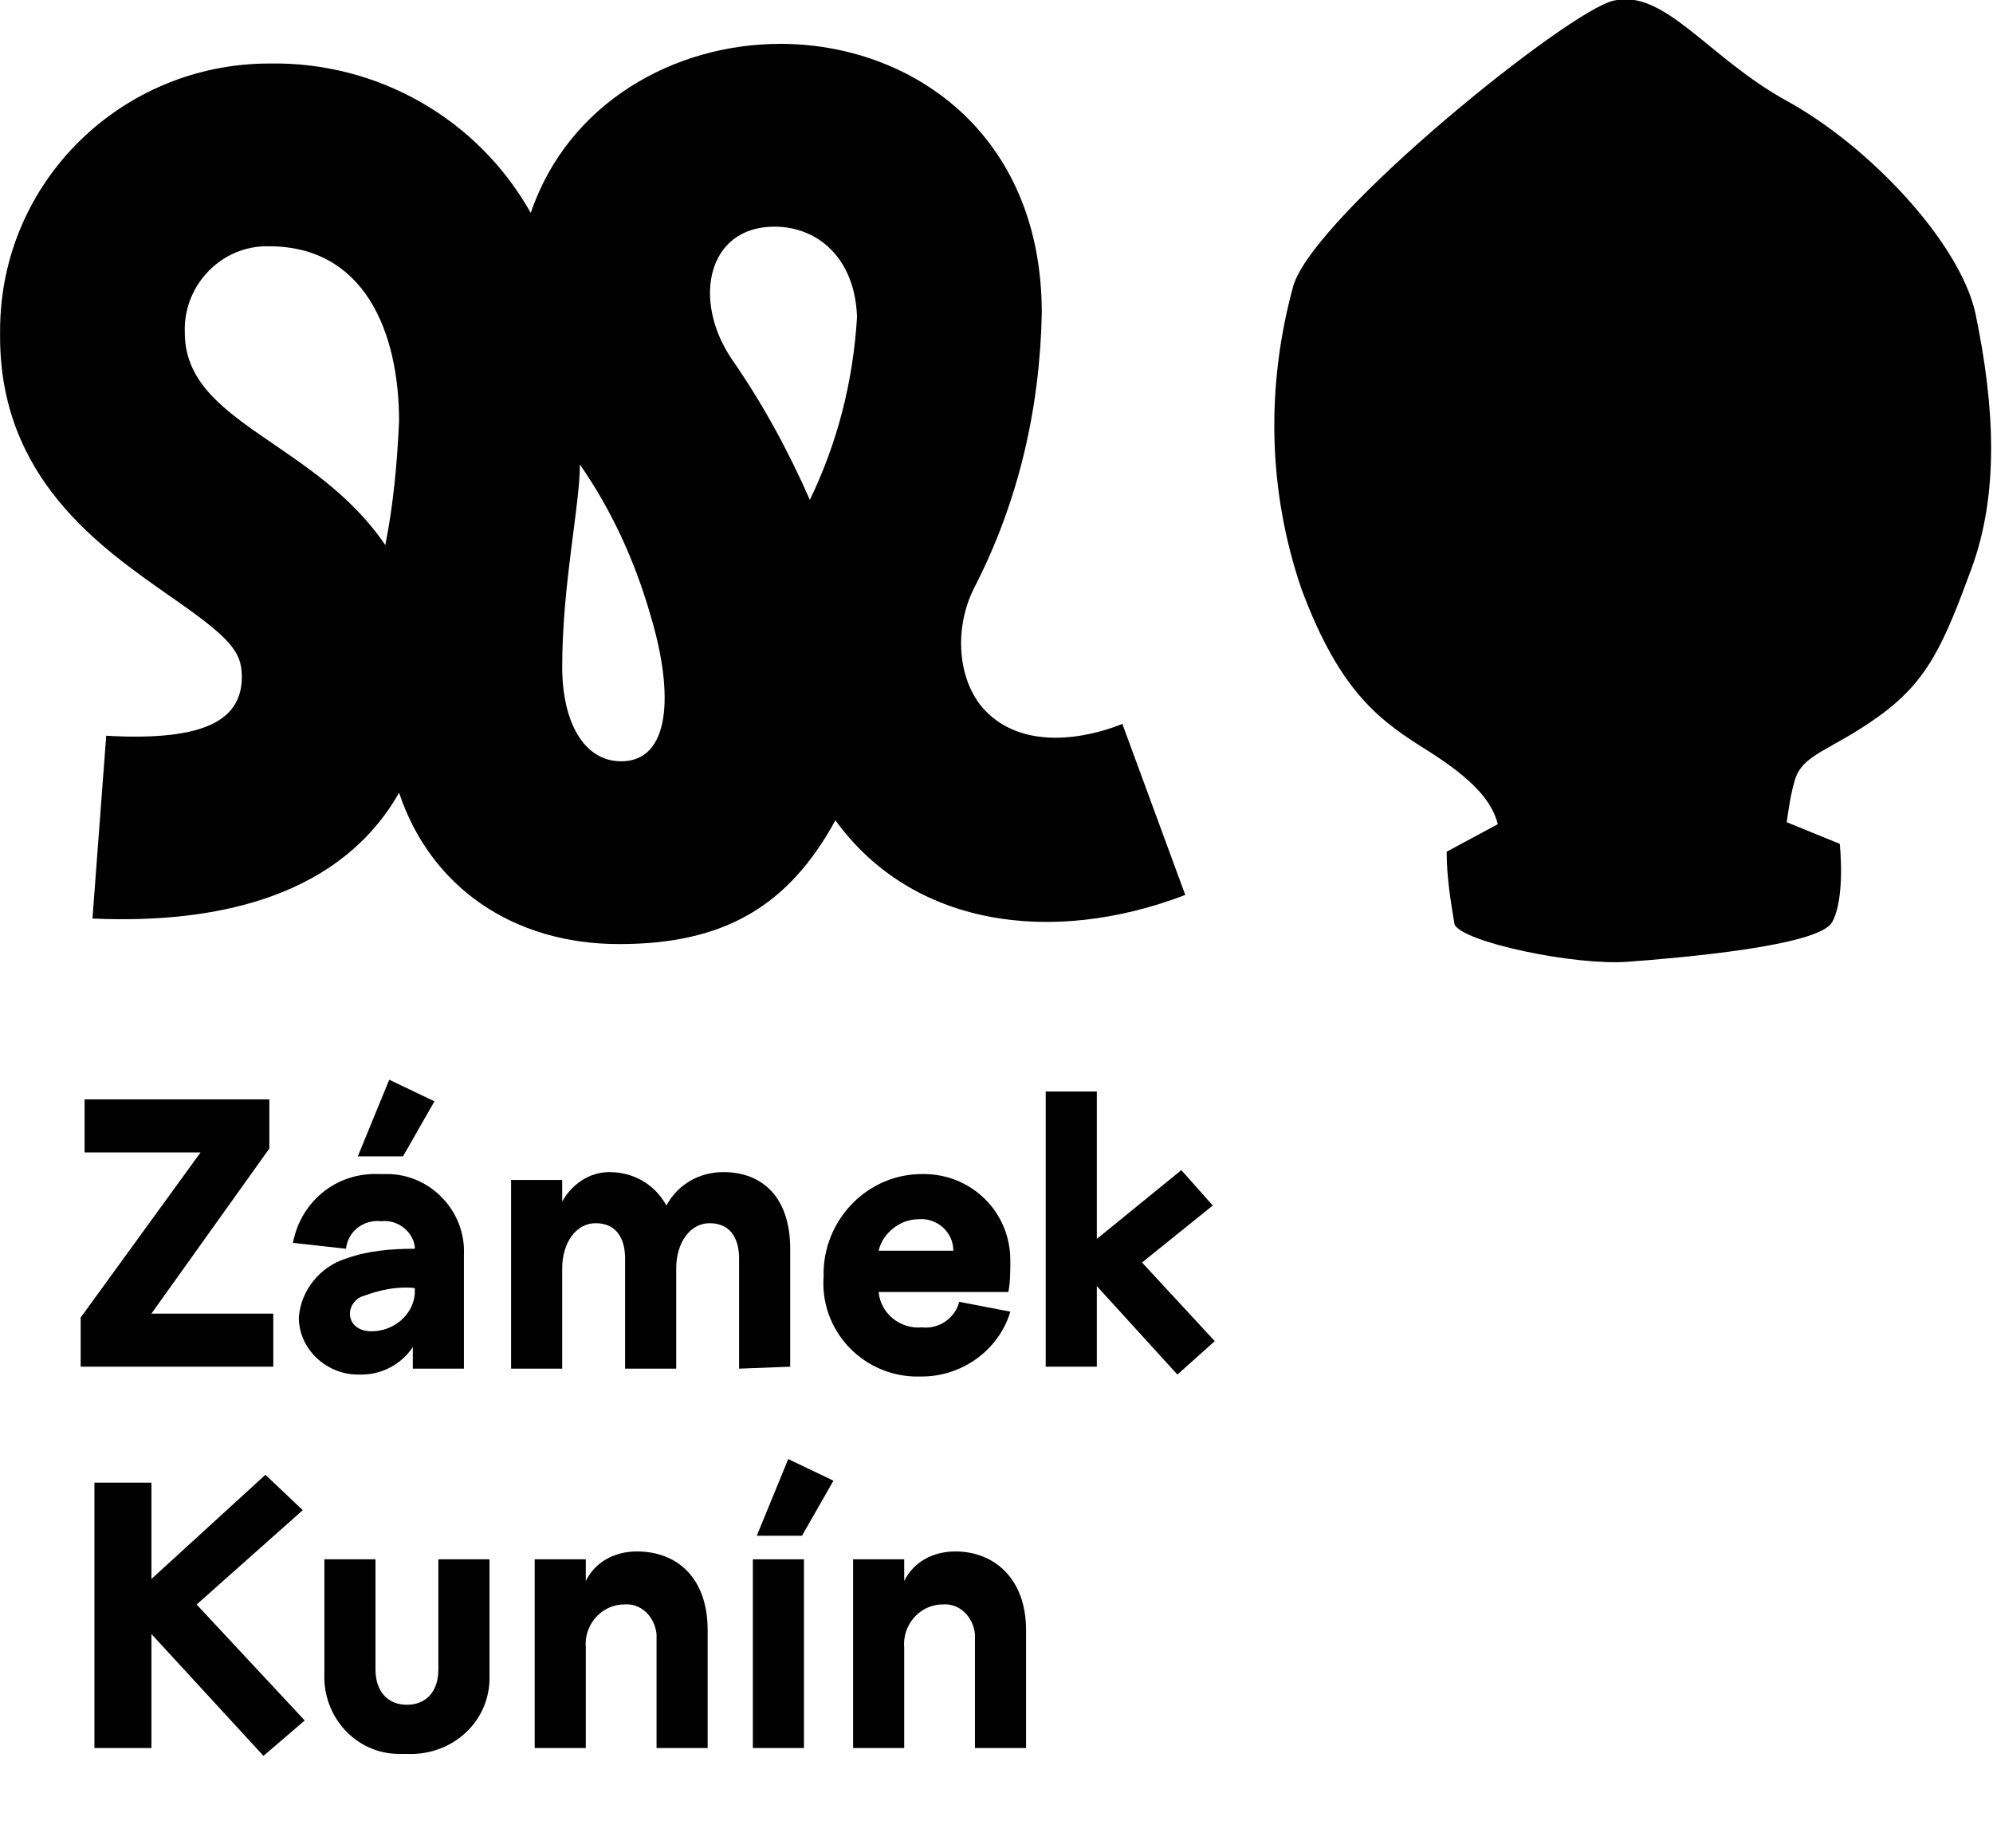
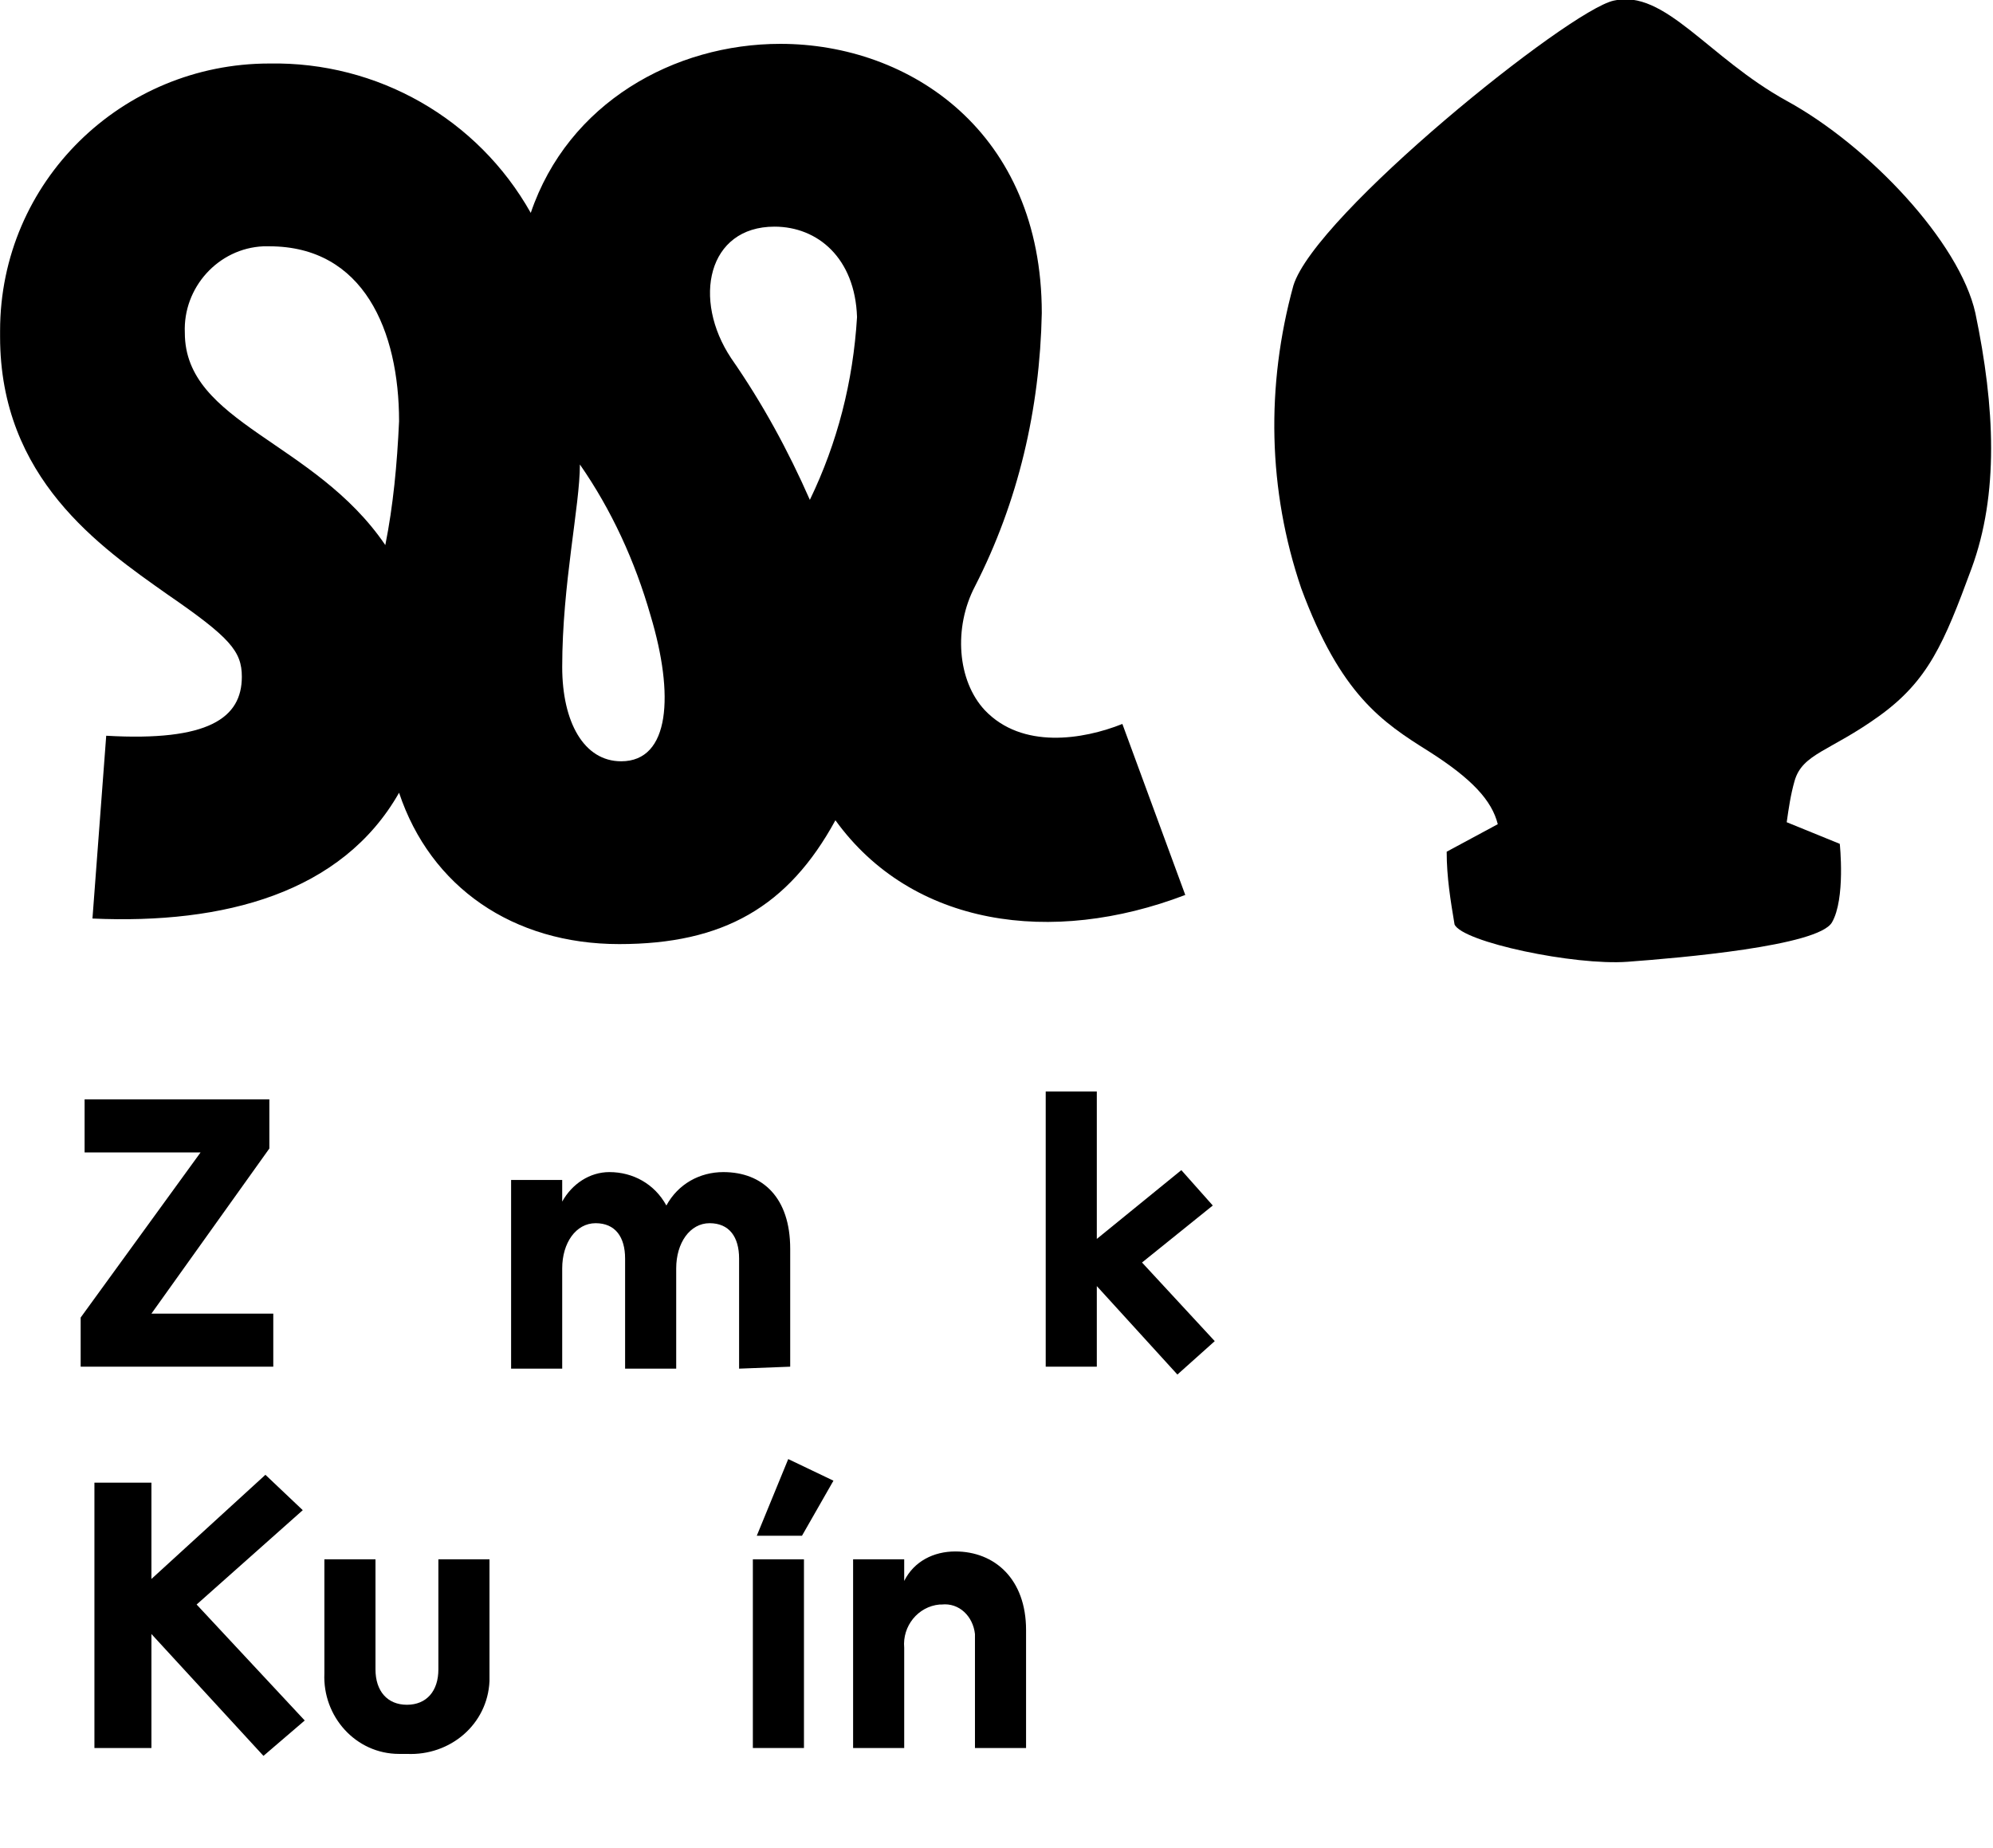
<svg xmlns="http://www.w3.org/2000/svg" version="1.1" id="Vrstva_1" x="0px" y="0px" width="101.4px" height="94px" viewBox="0 0 101.4 94" style="enable-background:new 0 0 101.4 94;" xml:space="preserve">
  <g id="brand8" transform="translate(539.404 483.631)">
    <path id="Path_891" d="M-535.3-414.1h9.8v-2.7h-6.2l6-8.4v-2.5h-9.4v2.7h5.9l-6.1,8.4L-535.3-414.1z" />
-     <path id="Path_892" d="M-517.3-427.6l-2.3-1.1l-1.6,3.9h2.3L-517.3-427.6z" />
-     <path id="Path_893" d="M-518.4-415.1v1.1h2.6v-5.8c0.1-2.2-1.7-4.1-3.9-4.1c-0.1,0-0.3,0-0.4,0c-2.2-0.1-4,1.4-4.4,3.5l2.7,0.3   c0.1-0.9,0.9-1.5,1.8-1.4c0.8-0.1,1.6,0.5,1.7,1.3c0,0,0,0.1,0,0.1c-1.2,0-2.4,0.1-3.5,0.5c-1.3,0.4-2.3,1.6-2.4,3   c0,1.6,1.4,2.9,3,2.9c0.1,0,0.1,0,0.2,0C-520-413.7-519-414.2-518.4-415.1z M-521.6-416.8c0-0.4,0.3-0.8,0.7-0.9   c0.8-0.3,1.7-0.5,2.6-0.4v0.3c-0.1,1.1-1.1,1.9-2.2,1.9C-521.2-415.9-521.6-416.3-521.6-416.8L-521.6-416.8z" />
    <path id="Path_894" d="M-499.2-414.1v-6c0-2.6-1.4-3.9-3.4-3.9c-1.2,0-2.3,0.6-2.9,1.7c-0.6-1.1-1.7-1.7-2.9-1.7   c-1,0-1.9,0.6-2.4,1.5v-1.1h-2.6v9.6h2.6v-5.1c0-1.3,0.7-2.3,1.7-2.3s1.5,0.7,1.5,1.8v5.6h2.6v-5.1c0-1.3,0.7-2.3,1.7-2.3   c1,0,1.5,0.7,1.5,1.8v5.6L-499.2-414.1z" />
-     <path id="Path_895" d="M-488-416.9l-2.6-0.5c-0.2,0.8-1,1.4-1.9,1.3c-1.1,0.1-2.1-0.7-2.2-1.8h6.6c0.1-0.5,0.1-1.1,0.1-1.6   c0-2.5-2-4.4-4.4-4.4c0,0-0.1,0-0.1,0c-2.7,0-4.9,2.2-5,4.9c0,0.1,0,0.2,0,0.3c-0.2,2.7,1.9,5,4.6,5.1c0.1,0,0.3,0,0.4,0   C-490.5-413.6-488.6-414.9-488-416.9z M-492.7-421.6c0.9-0.1,1.8,0.6,1.8,1.6c0,0,0,0,0,0h-3.8   C-494.5-420.9-493.6-421.6-492.7-421.6z" />
    <path id="Path_896" d="M-477.7-422.3l-1.6-1.8l-4.3,3.5v-7.5h-2.6v14h2.6v-4.1l4.1,4.5l1.9-1.7l-3.7-4L-477.7-422.3z" />
    <path id="Path_897" d="M-524-406.8l-1.9-1.8l-5.8,5.3v-4.9h-2.9v13.5h2.9v-5.8l5.7,6.2l2.1-1.8l-5.5-5.9L-524-406.8z" />
    <path id="Path_898" d="M-517.1-398.7c0,1.1-0.6,1.8-1.6,1.8c-1,0-1.6-0.7-1.6-1.8v-5.6h-2.6v5.8c-0.1,2.2,1.6,4.1,3.8,4.1   c0.1,0,0.3,0,0.4,0c2.2,0.1,4.1-1.5,4.2-3.7c0-0.1,0-0.3,0-0.4v-5.8h-2.6L-517.1-398.7z" />
-     <path id="Path_899" d="M-507-404.7c-1.1,0-2.1,0.5-2.6,1.5v-1.1h-2.6v9.6h2.6v-5.1c-0.1-1.1,0.7-2.1,1.8-2.2c0,0,0.1,0,0.1,0   c0.9-0.1,1.6,0.6,1.7,1.5c0,0.1,0,0.2,0,0.3v5.5h2.6v-6C-503.4-403.3-504.9-404.7-507-404.7z" />
    <path id="Path_900" d="M-500.9-405.5h2.3l1.6-2.8l-2.3-1.1L-500.9-405.5z" />
    <rect id="Rectangle_783" x="-501.1" y="-404.3" width="2.6" height="9.6" />
    <path id="Path_901" d="M-490.8-404.7c-1.1,0-2.1,0.5-2.6,1.5v-1.1h-2.6v9.6h2.6v-5.1c-0.1-1.1,0.7-2.1,1.8-2.2c0,0,0.1,0,0.1,0   c0.9-0.1,1.6,0.6,1.7,1.5c0,0.1,0,0.2,0,0.3v5.5h2.6v-6C-487.2-403.3-488.8-404.7-490.8-404.7z" />
    <path id="Path_902" d="M-482.3-446.8c-2,0.8-5.1,1.3-7-0.7c-1.4-1.5-1.6-4.2-0.5-6.3c2.2-4.3,3.3-9,3.4-13.9   c0-9.2-6.7-13.7-13.3-13.7c-5.4,0-10.8,3-12.7,8.6c-2.7-4.8-7.8-7.7-13.3-7.6c-7.5,0-13.7,6-13.7,13.6c0,0.1,0,0.2,0,0.3   c0,7.2,5.1,10.7,8.5,13.1c3.2,2.2,3.8,2.9,3.8,4.2c0,2.1-1.7,3.3-6.9,3l-0.7,9.3c6.7,0.3,12.7-1.3,15.6-6.4   c1.6,4.8,5.8,7.7,11.2,7.7c5.3,0,8.6-1.9,11-6.3c3.9,5.4,11,6.4,17.8,3.8L-482.3-446.8z M-519.8-455.9c-3.6-5.3-10.2-6.2-10.2-10.8   c-0.1-2.3,1.7-4.3,4-4.4c0.1,0,0.2,0,0.3,0c4.8,0,6.6,4.3,6.6,8.9C-519.2-460-519.4-457.9-519.8-455.9L-519.8-455.9z M-507.8-444.9   c-1.9,0-3-2-3-4.8c0-4.2,0.9-8.2,0.9-10.3c1.6,2.3,2.8,4.9,3.6,7.7C-505.1-448.3-505.3-444.9-507.8-444.9L-507.8-444.9z    M-498.2-458.2c-1.1-2.5-2.4-4.9-4-7.2c-2-3-1.2-6.7,2.2-6.7c2.2,0,4.1,1.6,4.2,4.6C-496-464.2-496.8-461.1-498.2-458.2   L-498.2-458.2z" />
    <path id="Path_903" d="M-438.9-467.7c-0.8-3.6-5.4-8.5-9.6-10.8c-4-2.2-6.2-5.7-8.8-5.1c-2.3,0.5-15.2,10.9-16.3,14.5   c-1.4,5.1-1.3,10.4,0.4,15.4c2,5.4,4.1,6.8,6.5,8.3c2.2,1.4,3.2,2.5,3.5,3.7l-2.6,1.4c0,1.3,0.2,2.5,0.4,3.7   c0.4,0.9,6.1,2.1,8.8,1.9s9.7-0.8,10.4-2s0.4-4,0.4-4l-2.7-1.1c0.1-0.7,0.2-1.4,0.4-2.1c0.4-1.4,1.8-1.5,4.3-3.3s3.3-3.7,4.7-7.5   S-437.9-462.9-438.9-467.7z" />
  </g>
</svg>